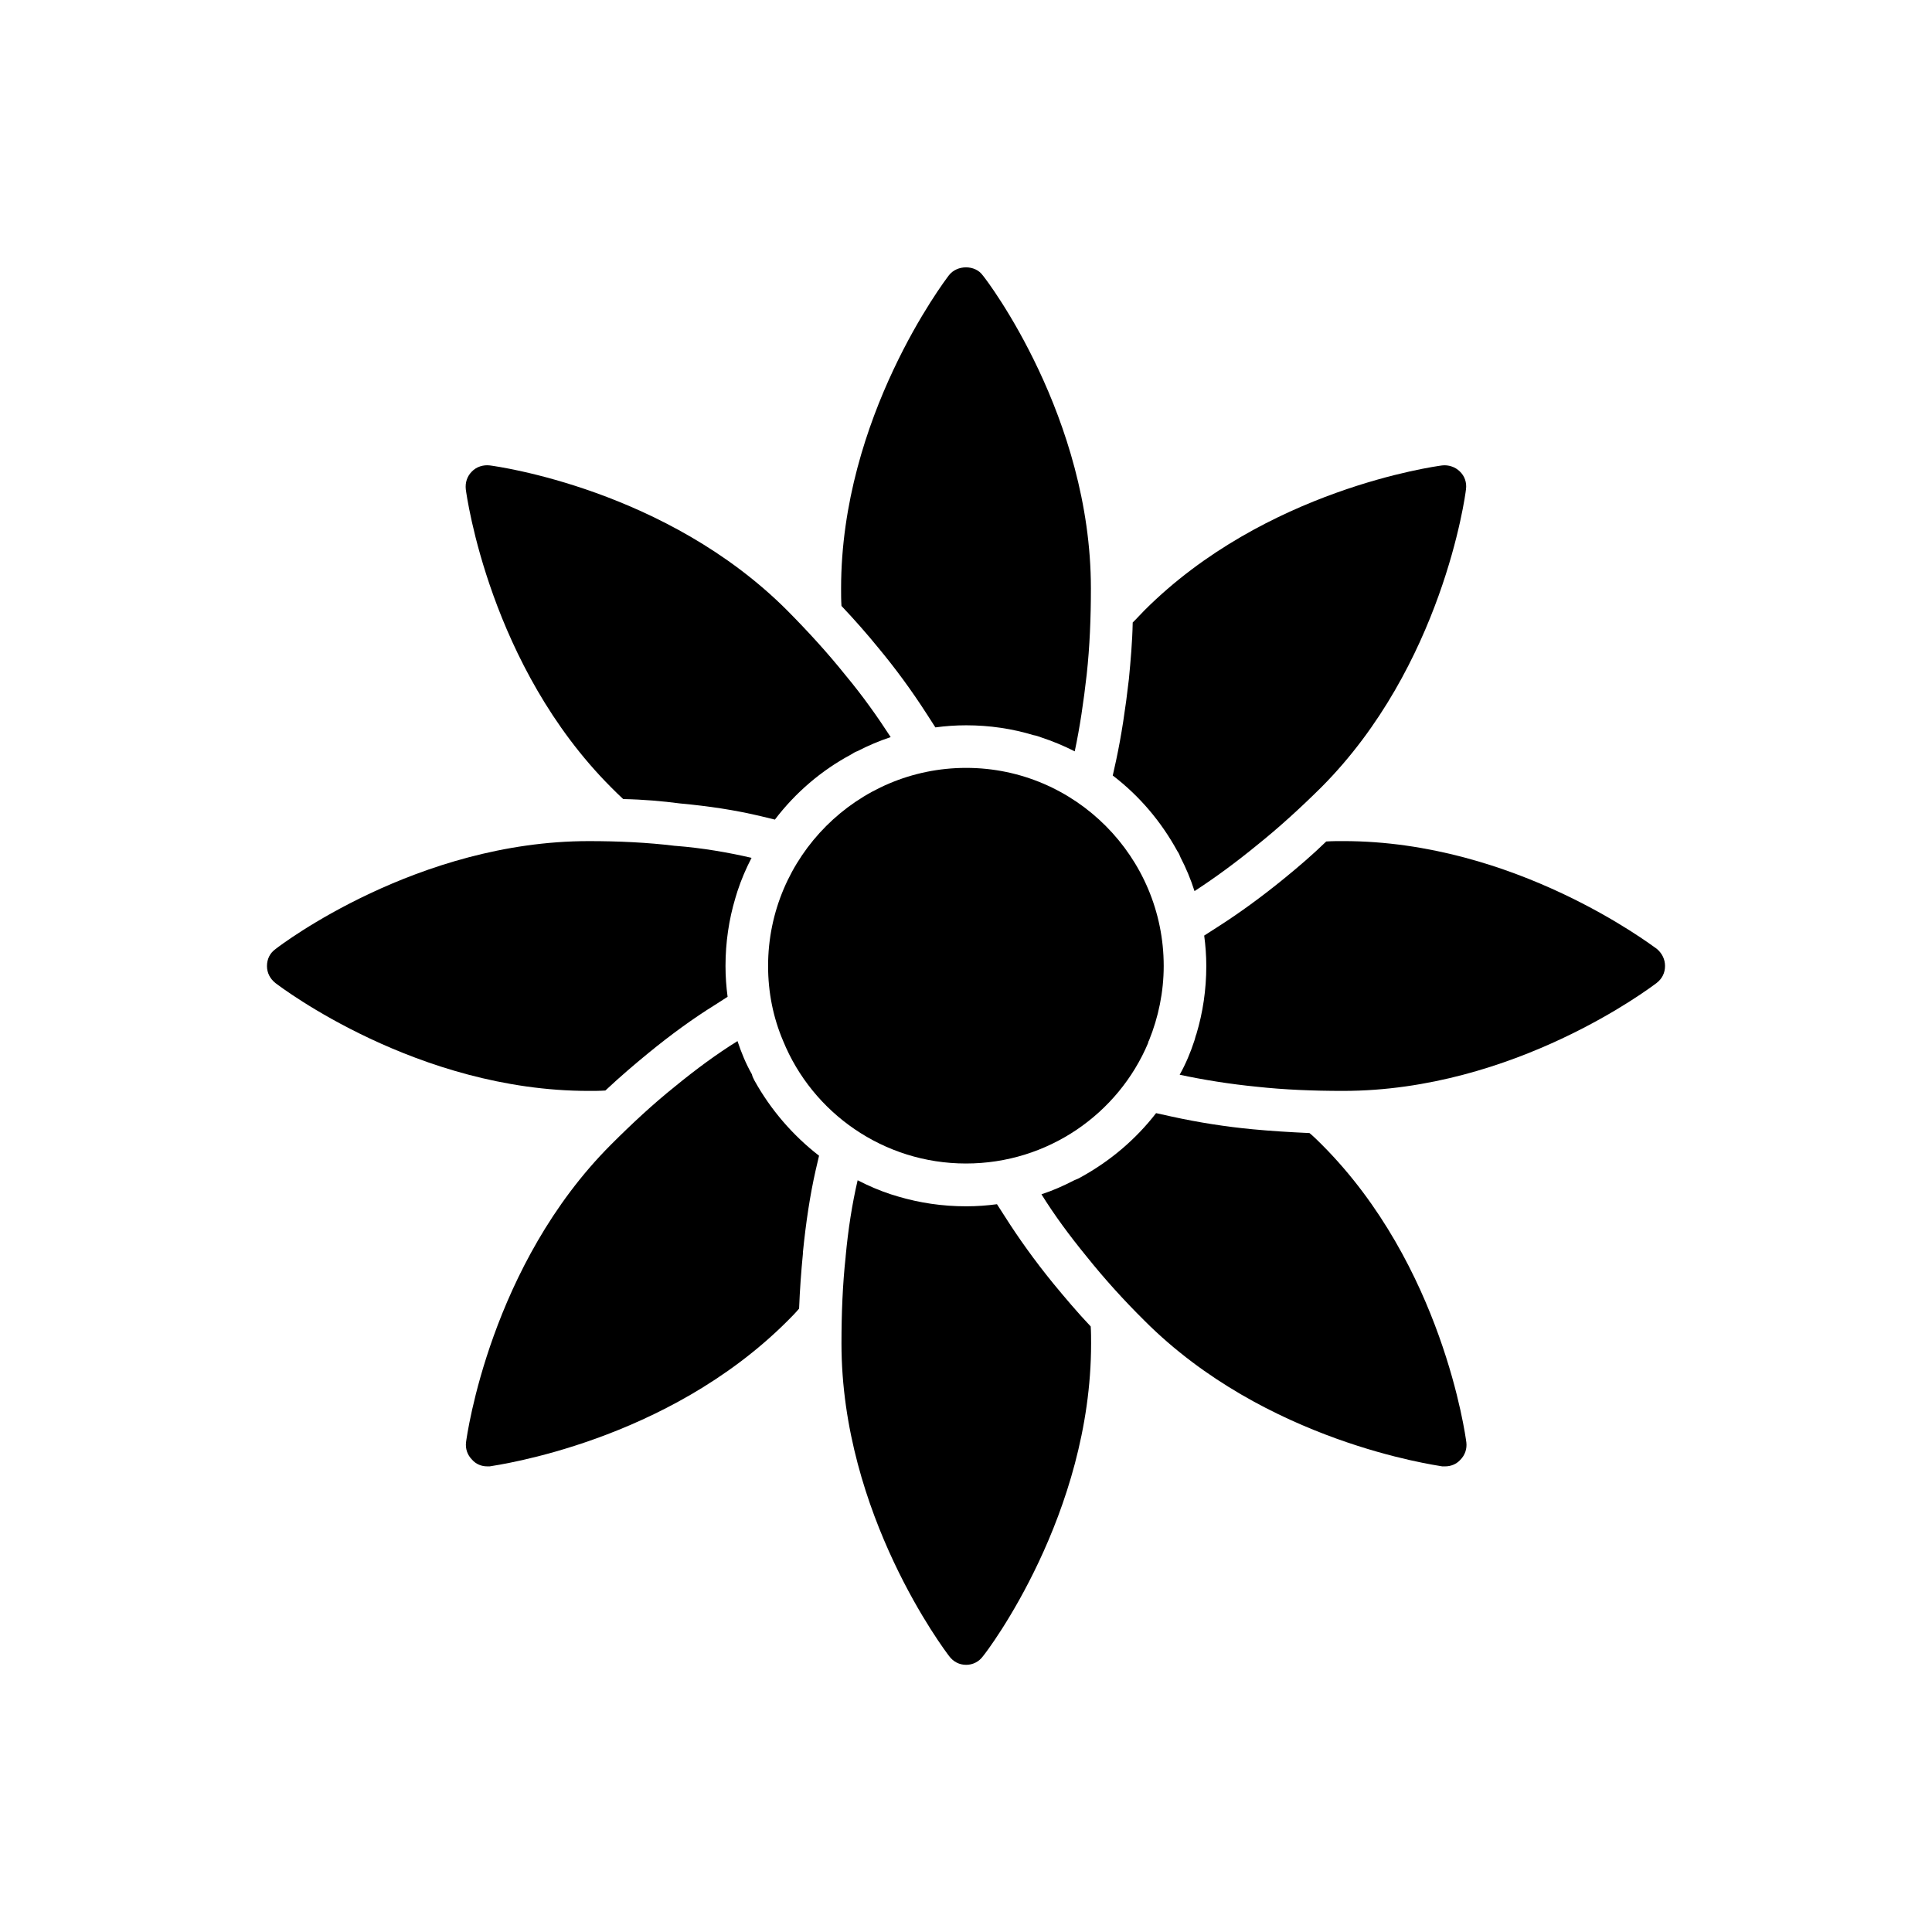
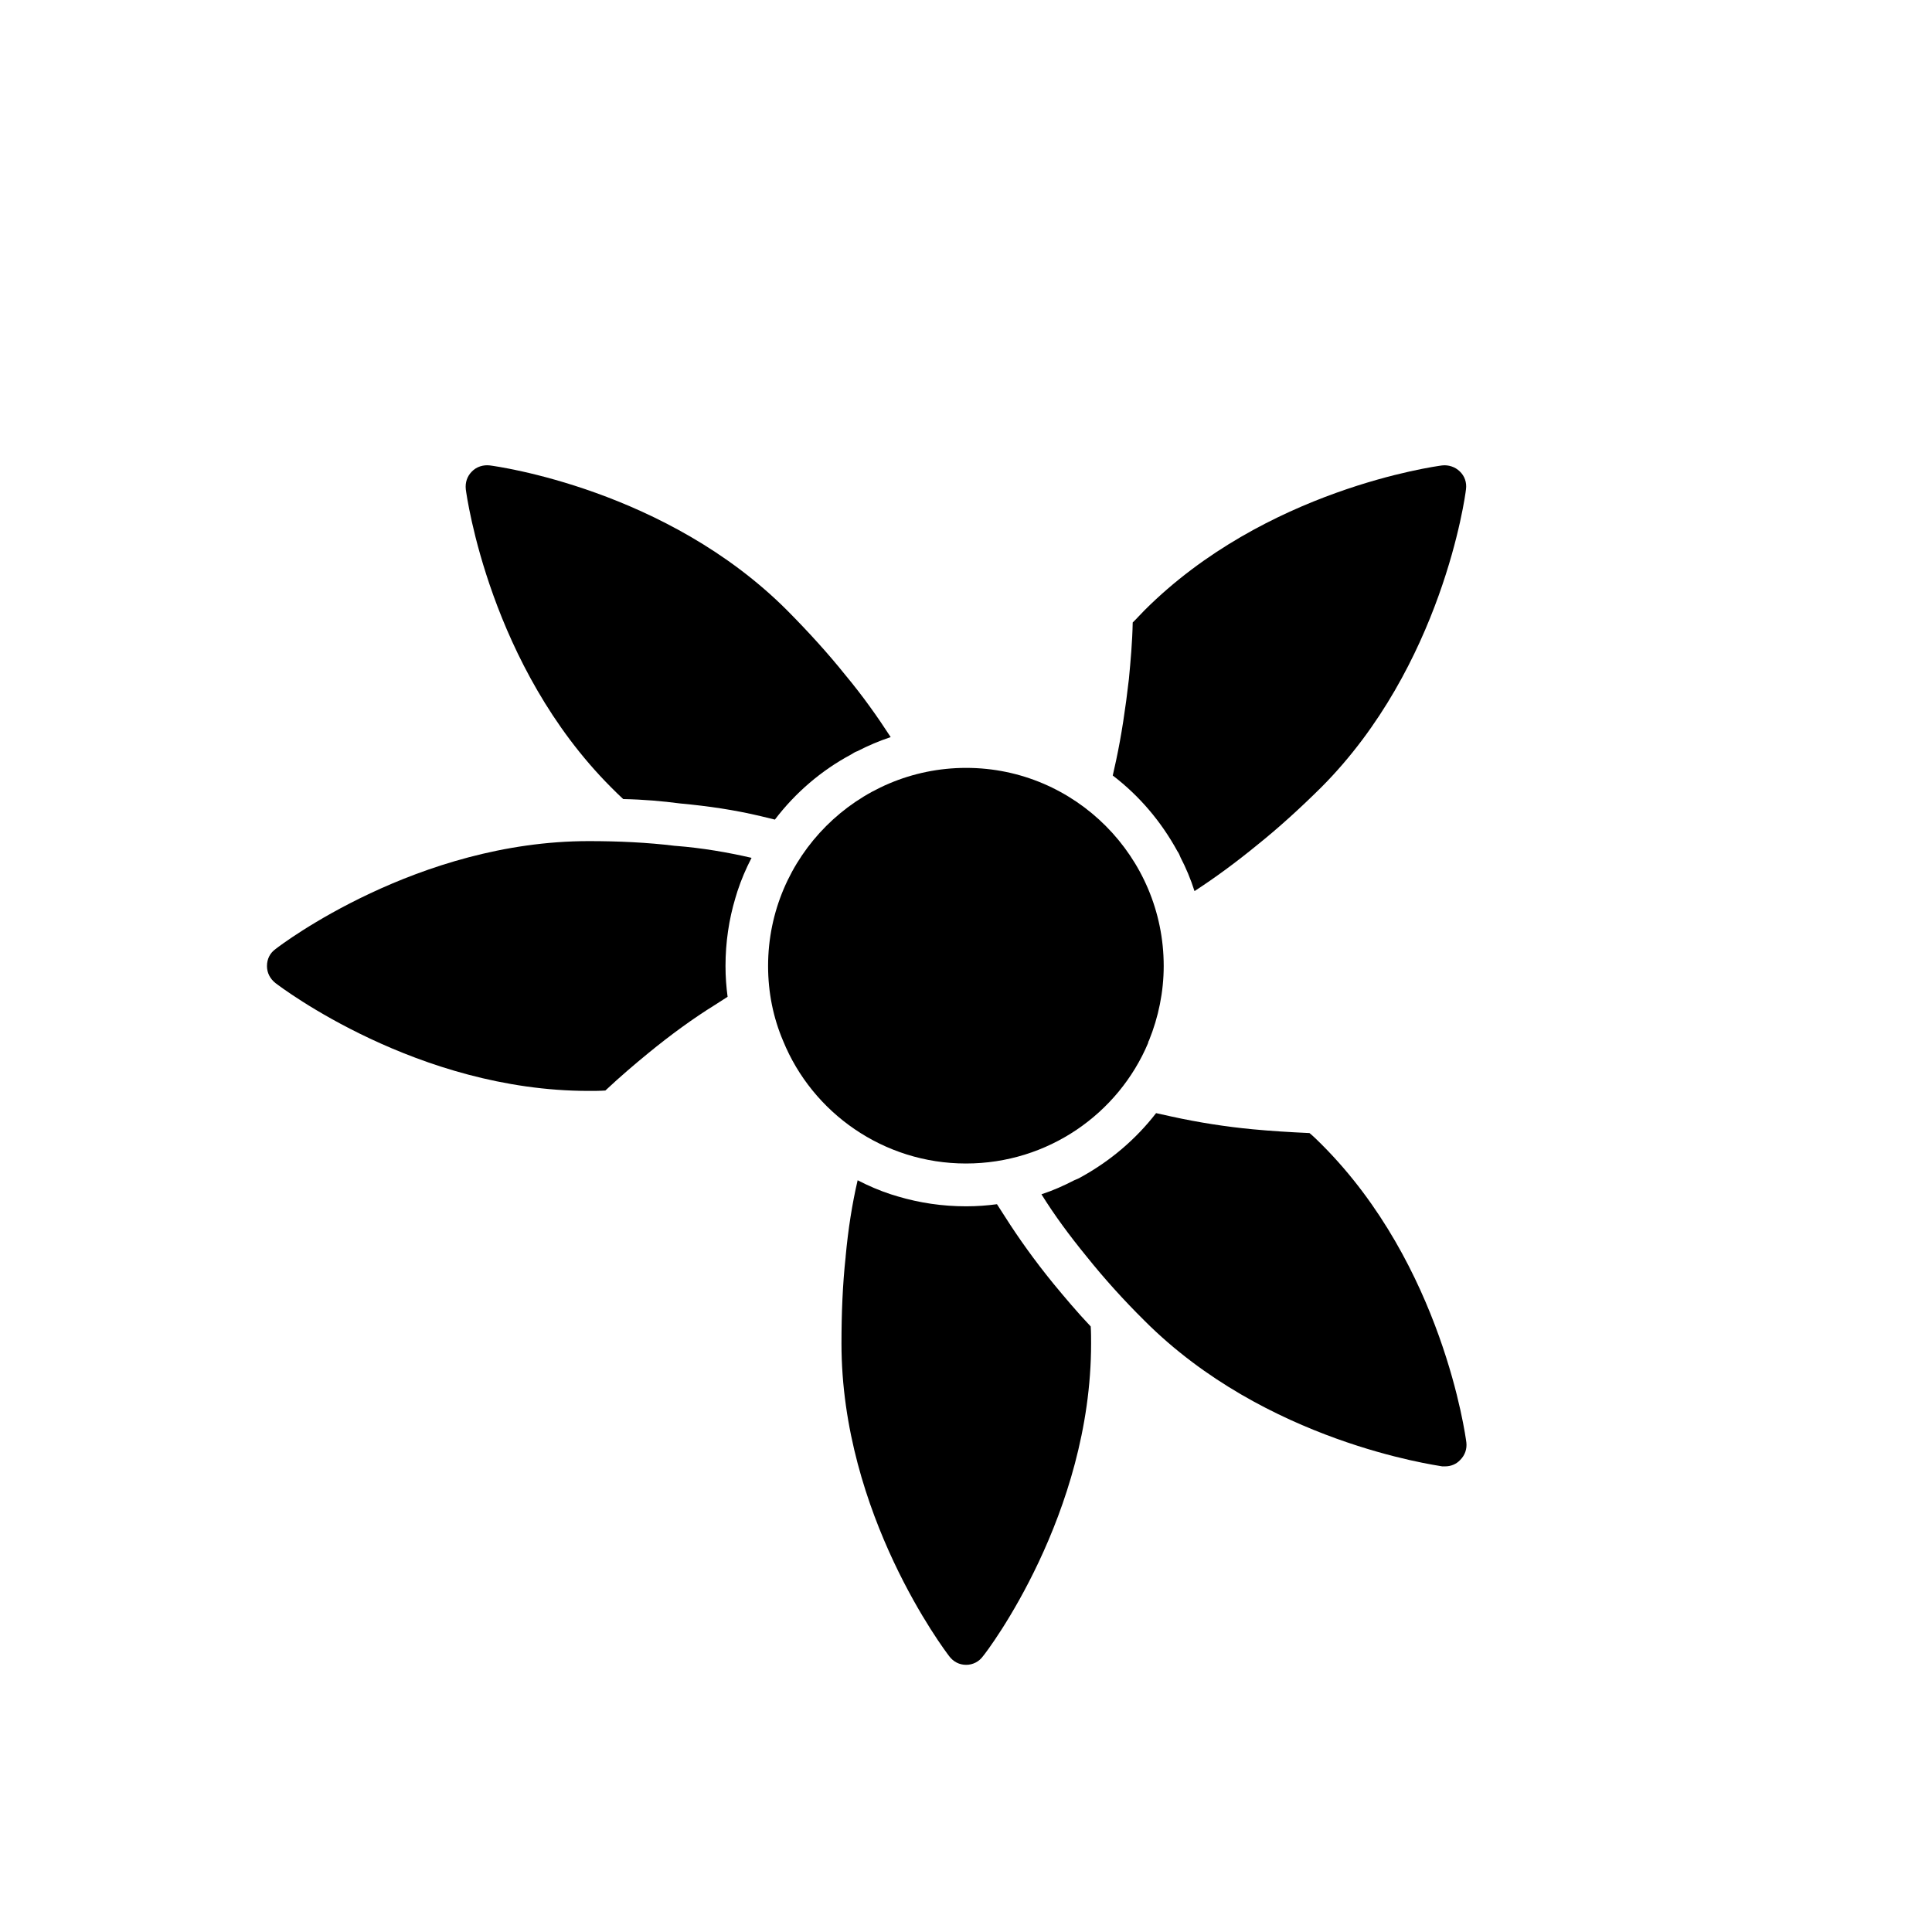
<svg xmlns="http://www.w3.org/2000/svg" fill="#000000" width="800px" height="800px" version="1.1" viewBox="144 144 512 512">
  <g>
-     <path d="m400 452.34c21.664 0 40.355-13.148 48.266-31.941 0-0.25 0.102-0.453 0.25-0.707 2.469-6.098 3.879-12.797 3.879-19.699 0-28.918-23.477-52.496-52.348-52.496-28.918 0-52.496 23.578-52.496 52.496 0 7.004 1.359 13.703 3.981 19.852 7.758 19.047 26.602 32.496 48.469 32.496z" />
-     <path d="m273.09 532.6h0.707c1.914-0.352 46.805-6.449 78.898-38.543 1.109-1.109 2.168-2.168 3.074-3.273 0.203-5.09 0.555-9.875 1.008-14.508v-0.352c0.805-8.062 1.914-15.316 3.375-21.766l0.906-3.879c-6.902-5.34-12.797-12.141-17.129-19.949-0.203-0.453-0.555-1.008-0.656-1.613-1.613-2.82-2.82-5.793-3.828-8.816-5.441 3.375-10.984 7.457-16.523 11.992-5.793 4.637-11.438 9.875-16.977 15.418-31.941 31.941-38.188 76.98-38.441 78.898-0.203 1.715 0.352 3.375 1.613 4.637 1.051 1.199 2.512 1.754 3.973 1.754z" />
+     <path d="m400 452.34c21.664 0 40.355-13.148 48.266-31.941 0-0.25 0.102-0.453 0.25-0.707 2.469-6.098 3.879-12.797 3.879-19.699 0-28.918-23.477-52.496-52.348-52.496-28.918 0-52.496 23.578-52.496 52.496 0 7.004 1.359 13.703 3.981 19.852 7.758 19.047 26.602 32.496 48.469 32.496" />
    <path d="m400.05 585.2c1.715 0 3.375-0.805 4.434-2.266 1.258-1.461 28.668-37.633 28.668-82.875 0-1.461 0-3.074-0.102-4.535-3.527-3.727-6.801-7.609-9.875-11.336-5.09-6.246-9.27-12.141-12.797-17.684l-2.168-3.375c-2.621 0.352-5.34 0.555-8.16 0.555-6.348 0-12.344-0.906-18.137-2.621-0.656-0.25-1.258-0.352-1.812-0.555-3.074-1.008-5.996-2.266-8.816-3.727-1.461 6.246-2.519 13.047-3.176 20.152v0.102c-0.805 7.356-1.109 15.062-1.109 23.023 0 45.242 27.406 81.367 28.566 82.875 1.105 1.461 2.668 2.266 4.484 2.266z" />
    <path d="m526.2 532.6h0.805c1.461 0 2.922-0.555 3.981-1.715 1.258-1.258 1.812-2.922 1.613-4.637-0.25-1.914-6.348-46.906-38.289-78.898-1.008-1.008-2.168-2.168-3.273-3.074-5.34-0.25-10.328-0.555-15.062-1.008-7.004-0.656-14.41-1.812-21.512-3.375l-4.086-0.902c-5.34 6.902-12.141 12.695-19.949 16.977-0.555 0.352-1.109 0.555-1.715 0.805-2.82 1.461-5.644 2.719-8.715 3.727 3.375 5.441 7.457 10.984 11.992 16.523 4.637 5.793 9.723 11.438 15.316 16.977 32.09 32.152 77.082 38.25 78.895 38.602z" />
-     <path d="m585.25 400c0-1.812-0.805-3.375-2.168-4.535-1.613-1.109-37.633-28.566-83.078-28.566-1.461 0-3.074 0-4.535 0.102-3.629 3.527-7.457 6.801-11.234 9.875-5.996 4.887-11.891 9.168-17.582 12.797l-3.527 2.266c0.352 2.621 0.555 5.34 0.555 8.062 0 6.246-0.906 12.344-2.621 18.035-0.25 0.555-0.352 1.258-0.555 1.812-1.008 3.074-2.266 6.098-3.879 8.969 6.348 1.359 13.25 2.469 20.402 3.176 7.356 0.805 15.062 1.109 22.871 1.109 45.445 0 81.516-27.406 83.078-28.566 1.516-1.16 2.273-2.723 2.273-4.535z" />
    <path d="m456.83 371.18c1.461 2.82 2.719 5.793 3.727 8.969 5.441-3.527 10.984-7.609 16.523-12.141 5.793-4.637 11.539-9.875 17.129-15.418 31.941-32.094 38.09-76.98 38.289-78.898 0.25-1.812-0.352-3.527-1.613-4.734-1.258-1.258-3.074-1.812-4.734-1.613-1.812 0.25-46.805 6.348-78.898 38.441-1.008 1.008-2.016 2.168-3.074 3.176-0.102 5.188-0.555 10.176-1.008 14.965-0.906 7.91-2.016 15.164-3.375 21.512l-0.906 4.082c7.004 5.34 12.797 12.141 17.129 20.051 0.359 0.5 0.609 1.055 0.812 1.609z" />
-     <path d="m389.62 333.24 2.266 3.527c2.621-0.352 5.34-0.555 8.16-0.555 6.246 0 12.242 0.906 17.887 2.621 0.707 0.102 1.359 0.352 1.914 0.555 3.074 1.008 6.098 2.266 8.969 3.727 1.359-6.348 2.367-13.25 3.176-20.402 0.805-7.356 1.109-14.965 1.109-22.773 0-45.344-27.406-81.516-28.668-82.977-2.016-2.82-6.801-2.82-8.969 0-1.109 1.461-28.566 37.633-28.566 82.977 0 1.613 0 3.074 0.102 4.637 3.527 3.727 6.801 7.457 9.875 11.234 4.383 5.289 8.562 10.934 12.746 17.43z" />
    <path d="m273.79 267.34c-1.715-0.203-3.527 0.352-4.734 1.613-1.258 1.258-1.812 2.922-1.613 4.734 0.25 1.914 6.449 46.805 38.441 78.898 1.109 1.109 2.168 2.168 3.273 3.176 5.34 0.102 10.43 0.555 15.062 1.16 7.609 0.707 14.41 1.715 21.41 3.375l3.727 0.906c5.441-7.152 12.344-13.047 20.152-17.23 0.555-0.352 1.109-0.707 1.715-0.906 2.82-1.461 5.793-2.719 8.816-3.727-3.527-5.441-7.457-10.984-11.992-16.426-4.637-5.793-9.875-11.539-15.418-17.129-32.035-32.094-76.926-38.191-78.84-38.445z" />
    <path d="m214.75 400c0 1.812 0.805 3.375 2.266 4.535 1.461 1.109 37.633 28.566 82.977 28.566 1.461 0 2.973 0 4.434-0.102 3.981-3.727 7.707-6.902 11.336-9.875 6.098-4.988 11.992-9.27 17.684-12.797l3.375-2.168c-0.352-2.621-0.555-5.34-0.555-8.16 0-6.246 0.906-12.344 2.621-18.035 0.25-0.707 0.352-1.258 0.555-1.812 1.008-3.074 2.266-5.996 3.727-8.816-6.348-1.461-13.047-2.621-20.152-3.176h-0.102c-7.356-0.906-15.062-1.258-22.871-1.258-45.344 0-81.516 27.406-82.977 28.566-1.559 1.105-2.316 2.715-2.316 4.531z" />
  </g>
</svg>